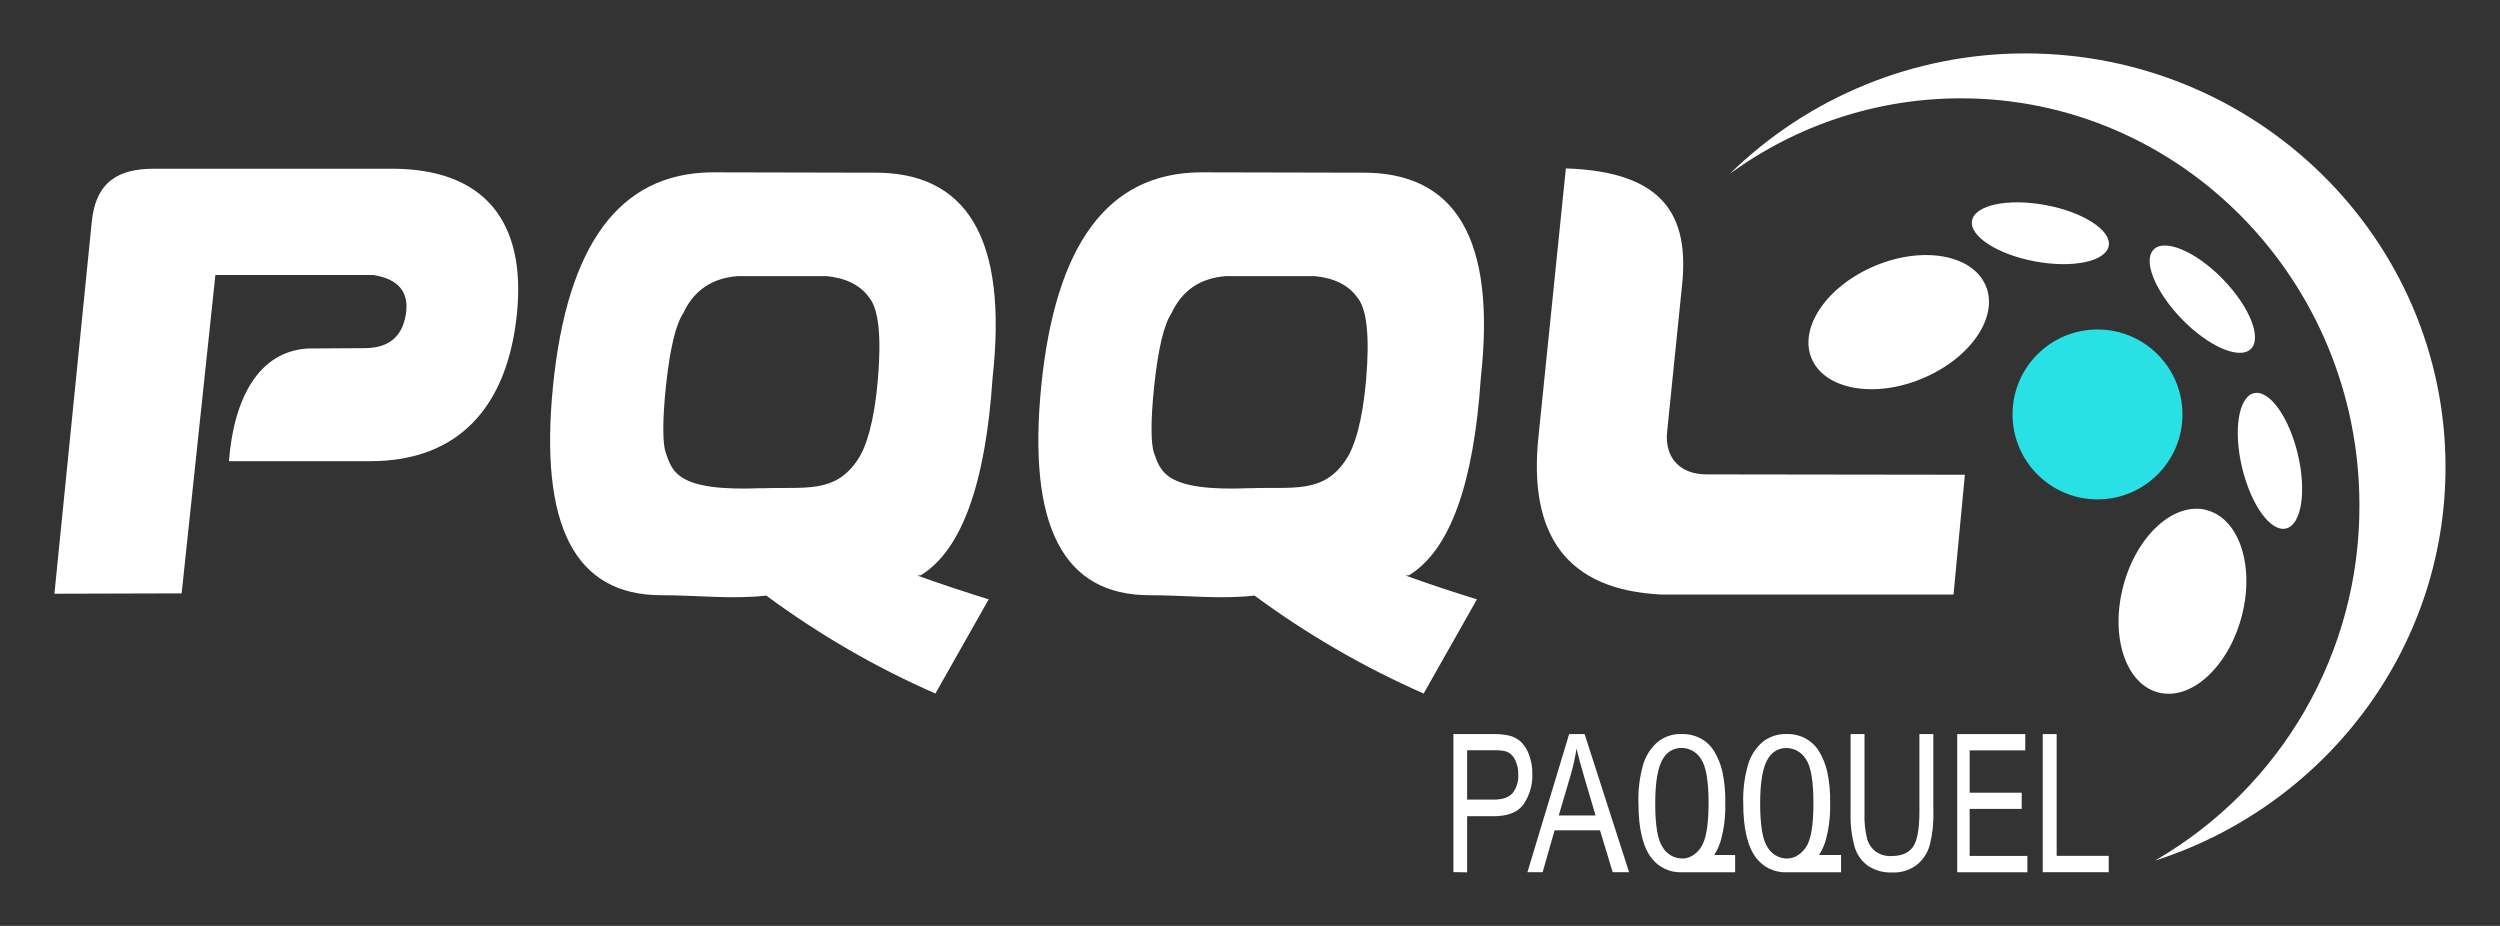
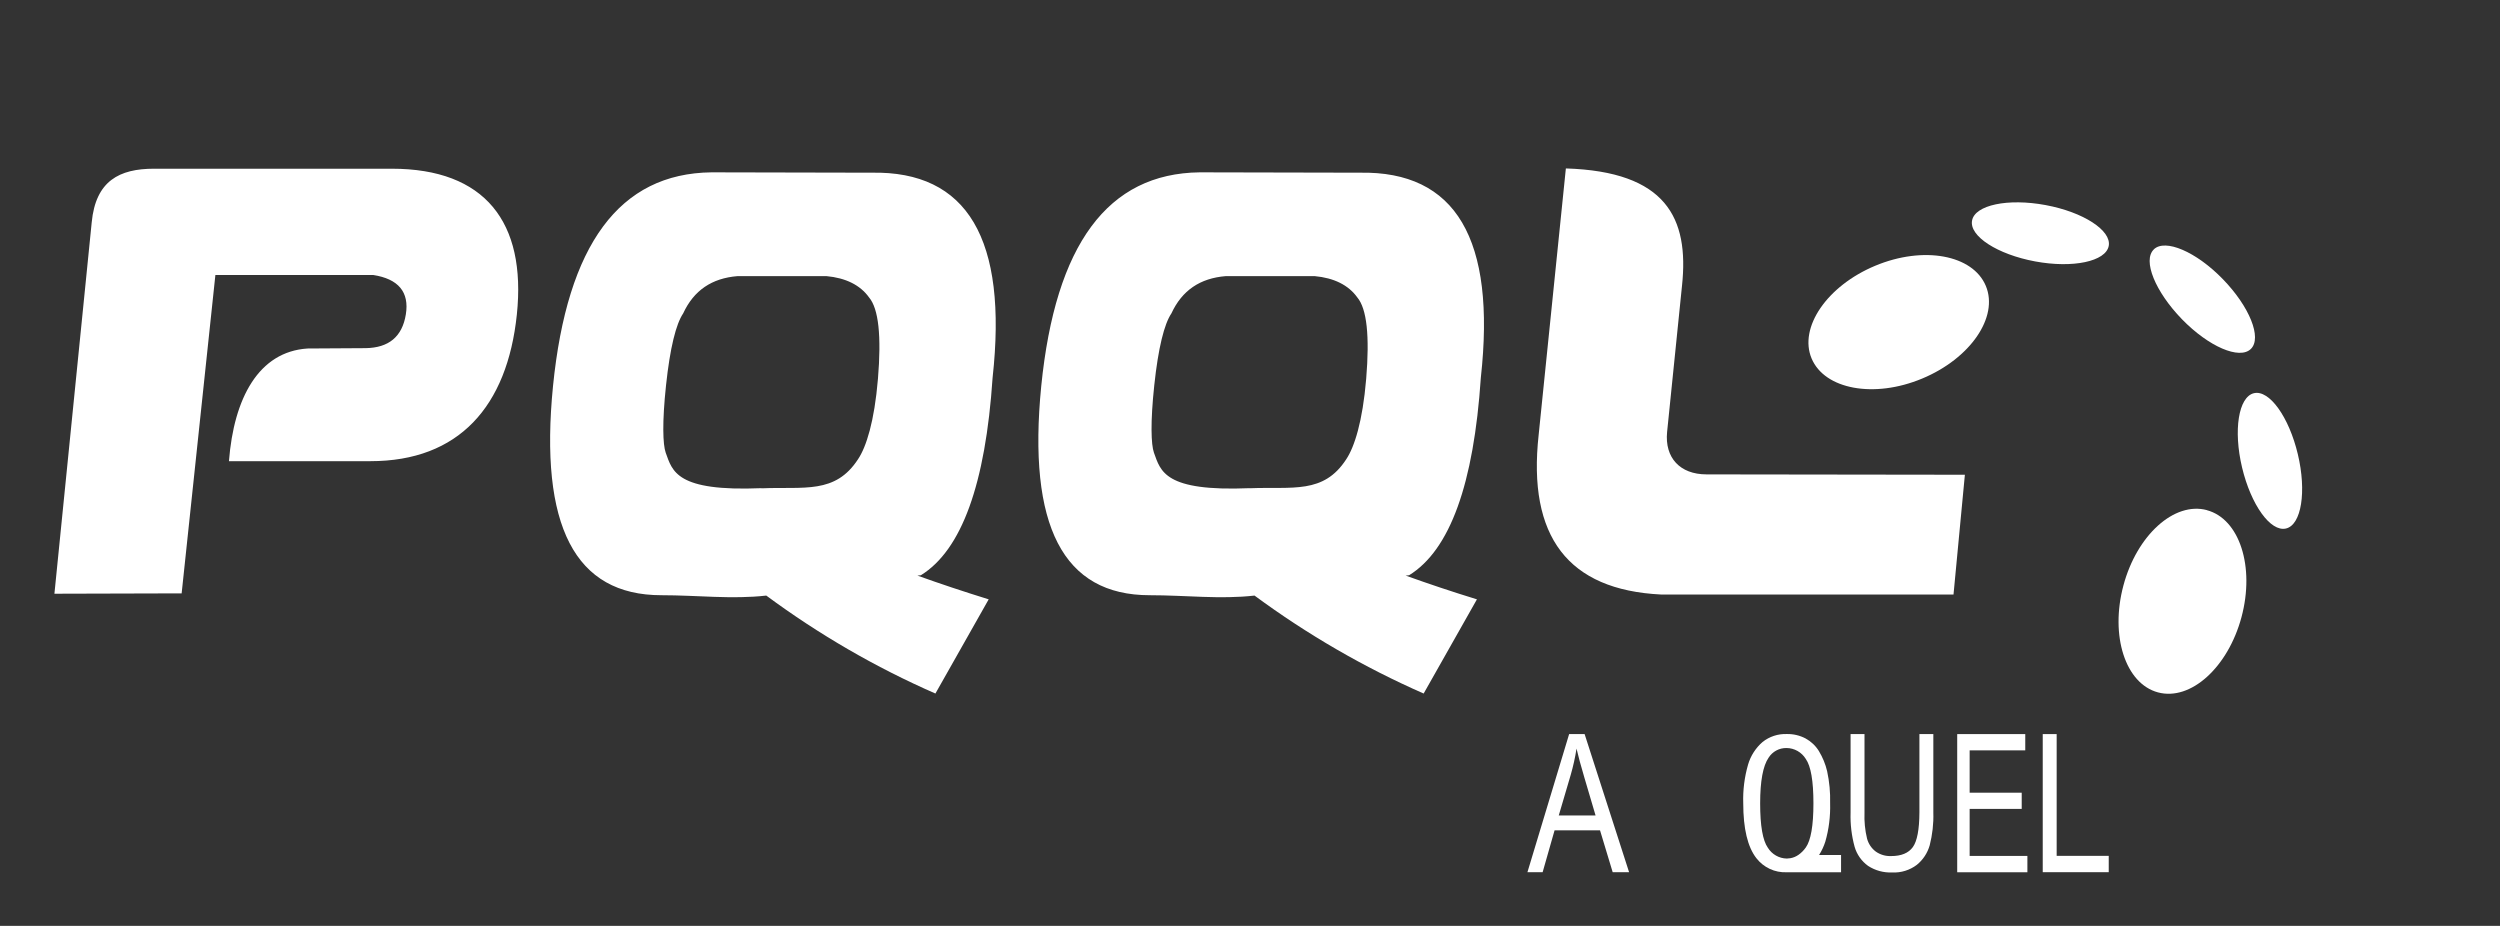
<svg xmlns="http://www.w3.org/2000/svg" id="uuid-c111d392-addf-45e7-96a1-f094466118e0" viewBox="0 0 351.93 130.34">
  <rect x="0" y="0" width="351.93" height="130.34" fill="#333333" stroke="none" />
  <path d="M236.78,40.21l-2.1,20.61c-.35,3.6,1.8,5.96,5.55,5.96l36.37.05-1.6,16.86h-41.19c-13.06-.65-18.79-8.14-17.21-22.48l3.83-37.5c14.1.44,17.37,6.95,16.35,16.51ZM43.28,49.06h0c-6.85.45-10.36,6.95-11.05,15.86h19.92c12.41,0,19.26-7.66,20.61-20.66s-4.5-20.51-17.6-20.51H21.67c-4.85,0-8.2,1.7-8.76,7.55l-5.25,52.28,17.91-.05,4.75-44.82h22.21c3.55.55,5.11,2.4,4.6,5.55-.51,3.15-2.41,4.7-5.66,4.75l-8.2.05h0ZM197.85,81.03h0l.51-.05c5.76-3.55,9.1-12.85,10.1-27.81,2.15-19.51-3.5-29.12-17.06-28.86l-22.51-.05c-12.96.15-20.31,10.16-22.31,30.07-1.95,19.7,3.07,29.46,15.26,29.46,5.05,0,9.95.6,14.76.05,7.4,5.46,15.39,10.09,23.81,13.79l7.5-13.26c-3.58-1.1-6.85-2.2-10.05-3.35h-.01ZM175.94,68.72h0c-12.05.51-12.55-2.4-13.5-5-.4-1.15-.51-4.25.05-9.5s1.4-8.61,2.41-10.1c1.5-3.25,4.05-4.96,7.66-5.25h12.51c2.7.25,4.75,1.25,6,3,1.35,1.6,1.75,5.45,1.25,11.46-.5,6.01-1.66,9.6-2.8,11.31-3.2,4.95-7.56,3.85-13.56,4.09h-.02ZM129.12,81.03h0l.51-.05c5.75-3.55,9.1-12.85,10.1-27.81,2.15-19.51-3.53-29.13-17.06-28.86l-22.51-.05c-12.96.15-20.31,10.16-22.31,30.07-1.95,19.7,3.07,29.46,15.26,29.46,5.05,0,9.95.6,14.76.05,7.4,5.47,15.38,10.1,23.81,13.79l7.5-13.26c-3.55-1.1-6.85-2.2-10.05-3.35h-.01ZM107.21,68.72h0c-12.05.51-12.55-2.4-13.5-5-.4-1.15-.51-4.25.05-9.5s1.4-8.61,2.41-10.1c1.5-3.25,4.05-4.96,7.66-5.25h12.51c2.7.25,4.75,1.25,6,3,1.35,1.6,1.75,5.45,1.25,11.46-.5,6.01-1.65,9.6-2.8,11.31-3.22,4.95-7.57,3.85-13.57,4.1Z" fill="#fff" fill-rule="evenodd" />
  <path d="M279.55,40.25c1.83,4.38-2.18,10.22-8.96,13.04-6.77,2.83-13.74,1.53-15.57-2.83s2.18-10.22,8.96-13.05,13.74-1.55,15.57,2.84Z" fill="#fff" fill-rule="evenodd" />
  <path d="M310.67,71.82c4.6,1.23,6.77,7.97,4.87,15.05s-7.15,11.83-11.75,10.6-6.77-7.97-4.87-15.06c1.9-7.09,7.16-11.83,11.75-10.6Z" fill="#fff" fill-rule="evenodd" />
  <path d="M317.29,55.35c2.17-.51,4.93,3.34,6.18,8.59s.51,9.95-1.67,10.46-4.93-3.34-6.18-8.59-.5-9.94,1.67-10.46Z" fill="#fff" fill-rule="evenodd" />
  <path d="M303.2,35.1c1.59-1.53,5.95.32,9.71,4.19,3.76,3.87,5.54,8.27,3.95,9.83-1.59,1.56-5.95-.32-9.71-4.19-3.75-3.87-5.56-8.27-3.95-9.82Z" fill="#fff" fill-rule="evenodd" />
  <path d="M277.61,31.05c.4-2.19,5.04-3.17,10.36-2.18s9.29,3.58,8.88,5.75c-.41,2.18-5.04,3.17-10.36,2.18s-9.29-3.56-8.88-5.75Z" fill="#fff" fill-rule="evenodd" />
-   <path d="M307.23,58.34c0,6.61-5.36,11.96-11.96,11.96s-11.96-5.36-11.96-11.96c0-6.61,5.36-11.96,11.96-11.96h0c6.61,0,11.96,5.36,11.96,11.96Z" fill="#29e1e5" fill-rule="evenodd" />
-   <path d="M332.14,71.12c.07,20.63-10.92,39.72-28.79,50.03,23.72-7.58,40.91-29.55,40.91-55.39,0-32.1-26.52-58.24-59.13-58.24-15.56-.02-30.51,6.07-41.63,16.96,9.44-6.91,20.83-10.64,32.53-10.64,30.94-.02,56.11,25.68,56.11,57.28Z" fill="#fff" fill-rule="evenodd" />
-   <path d="M204.6,122.78v-19.44h5.49c.74-.02,1.49.04,2.22.18.67.14,1.29.45,1.8.91.53.53.93,1.17,1.16,1.88.3.85.46,1.75.44,2.65.05,1.49-.37,2.95-1.19,4.19-.78,1.16-2.2,1.75-4.26,1.75h-3.73v7.9l-1.94-.03ZM206.53,112.56h3.76c1.25,0,2.13-.31,2.65-.92.57-.75.85-1.68.79-2.62.02-.72-.14-1.44-.46-2.09-.25-.52-.68-.93-1.22-1.14-.59-.15-1.19-.2-1.8-.17h-3.72v6.95Z" fill="#fff" fill-rule="evenodd" />
  <path d="M215.02,122.78l5.87-19.44h2.18l6.26,19.44h-2.31l-1.78-5.89h-6.4l-1.68,5.89h-2.15ZM219.42,114.79h5.19l-1.59-5.38c-.48-1.63-.85-2.98-1.09-4.03-.19,1.25-.47,2.49-.82,3.71l-1.68,5.7Z" fill="#fff" fill-rule="evenodd" />
  <path d="M270.2,103.34h1.96v11.05c.05,1.55-.13,3.1-.51,4.6-.31,1.09-.94,2.05-1.82,2.76-.99.75-2.22,1.13-3.46,1.07-1.2.05-2.39-.27-3.4-.93-.91-.66-1.58-1.6-1.89-2.68-.43-1.56-.62-3.18-.57-4.79v-11.08h1.96v11.05c-.05,1.23.07,2.47.36,3.67.2.73.63,1.37,1.23,1.82.63.44,1.38.66,2.15.63,1.44,0,2.46-.42,3.07-1.27.6-.84.91-2.47.92-4.87v-11.05Z" fill="#fff" fill-rule="evenodd" />
  <polygon points="275.52 122.79 275.52 103.34 285.1 103.34 285.1 105.63 277.27 105.63 277.27 111.59 284.6 111.59 284.6 113.87 277.27 113.87 277.27 120.49 285.4 120.49 285.4 122.79 275.52 122.79" fill="#fff" fill-rule="evenodd" />
  <polygon points="287.56 122.78 287.56 103.34 289.52 103.34 289.52 120.48 296.85 120.48 296.85 122.78 287.56 122.78" fill="#fff" fill-rule="evenodd" />
-   <path d="M241.32,120.35c.37-.58.66-1.21.87-1.86.51-1.76.73-3.59.68-5.42.04-1.51-.1-3.02-.42-4.5-.23-1-.63-1.96-1.16-2.84-.46-.75-1.11-1.36-1.89-1.78-.82-.43-1.73-.64-2.65-.62-1.23-.05-2.44.35-3.4,1.12-.97.85-1.68,1.95-2.04,3.18-.5,1.77-.73,3.6-.66,5.44,0,3.58.62,6.16,1.85,7.74,1.02,1.31,2.6,2.05,4.26,1.98h7.5v-2.43h-2.95ZM239.43,119.32h0c-.28.4-.62.75-1.02,1.02-.39.27-.83.45-1.3.51h-.35c-1.09-.02-2.1-.6-2.67-1.53-.73-1.02-1.09-3.1-1.08-6.24,0-3.14.4-5.28,1.19-6.43.55-.87,1.52-1.39,2.55-1.36,1.1.01,2.12.59,2.69,1.53.72,1.02,1.08,3.1,1.08,6.25s-.37,5.22-1.1,6.24v.02Z" fill="#fff" fill-rule="evenodd" />
  <path d="M256.08,120.35c.37-.58.66-1.21.87-1.86.51-1.76.73-3.59.68-5.42.04-1.51-.1-3.02-.42-4.5-.23-1-.63-1.96-1.16-2.84-.46-.75-1.11-1.36-1.88-1.78-.82-.43-1.73-.64-2.65-.62-1.23-.04-2.43.35-3.4,1.12-.97.84-1.68,1.95-2.04,3.18-.51,1.77-.74,3.6-.68,5.44,0,3.58.62,6.16,1.85,7.74,1.02,1.31,2.6,2.05,4.26,1.98h7.66v-2.43h-3.09ZM254.19,119.32h0c-.28.4-.62.74-1.02,1.02-.34.24-.73.4-1.13.47-.17.03-.34.04-.51.05-1.09-.02-2.1-.6-2.67-1.53-.72-1.02-1.08-3.1-1.08-6.24s.4-5.28,1.19-6.43c.55-.87,1.51-1.38,2.53-1.36,1.1.01,2.12.59,2.7,1.53.72,1.02,1.08,3.1,1.08,6.25s-.36,5.22-1.08,6.23v.02Z" fill="#fff" fill-rule="evenodd" />
</svg>